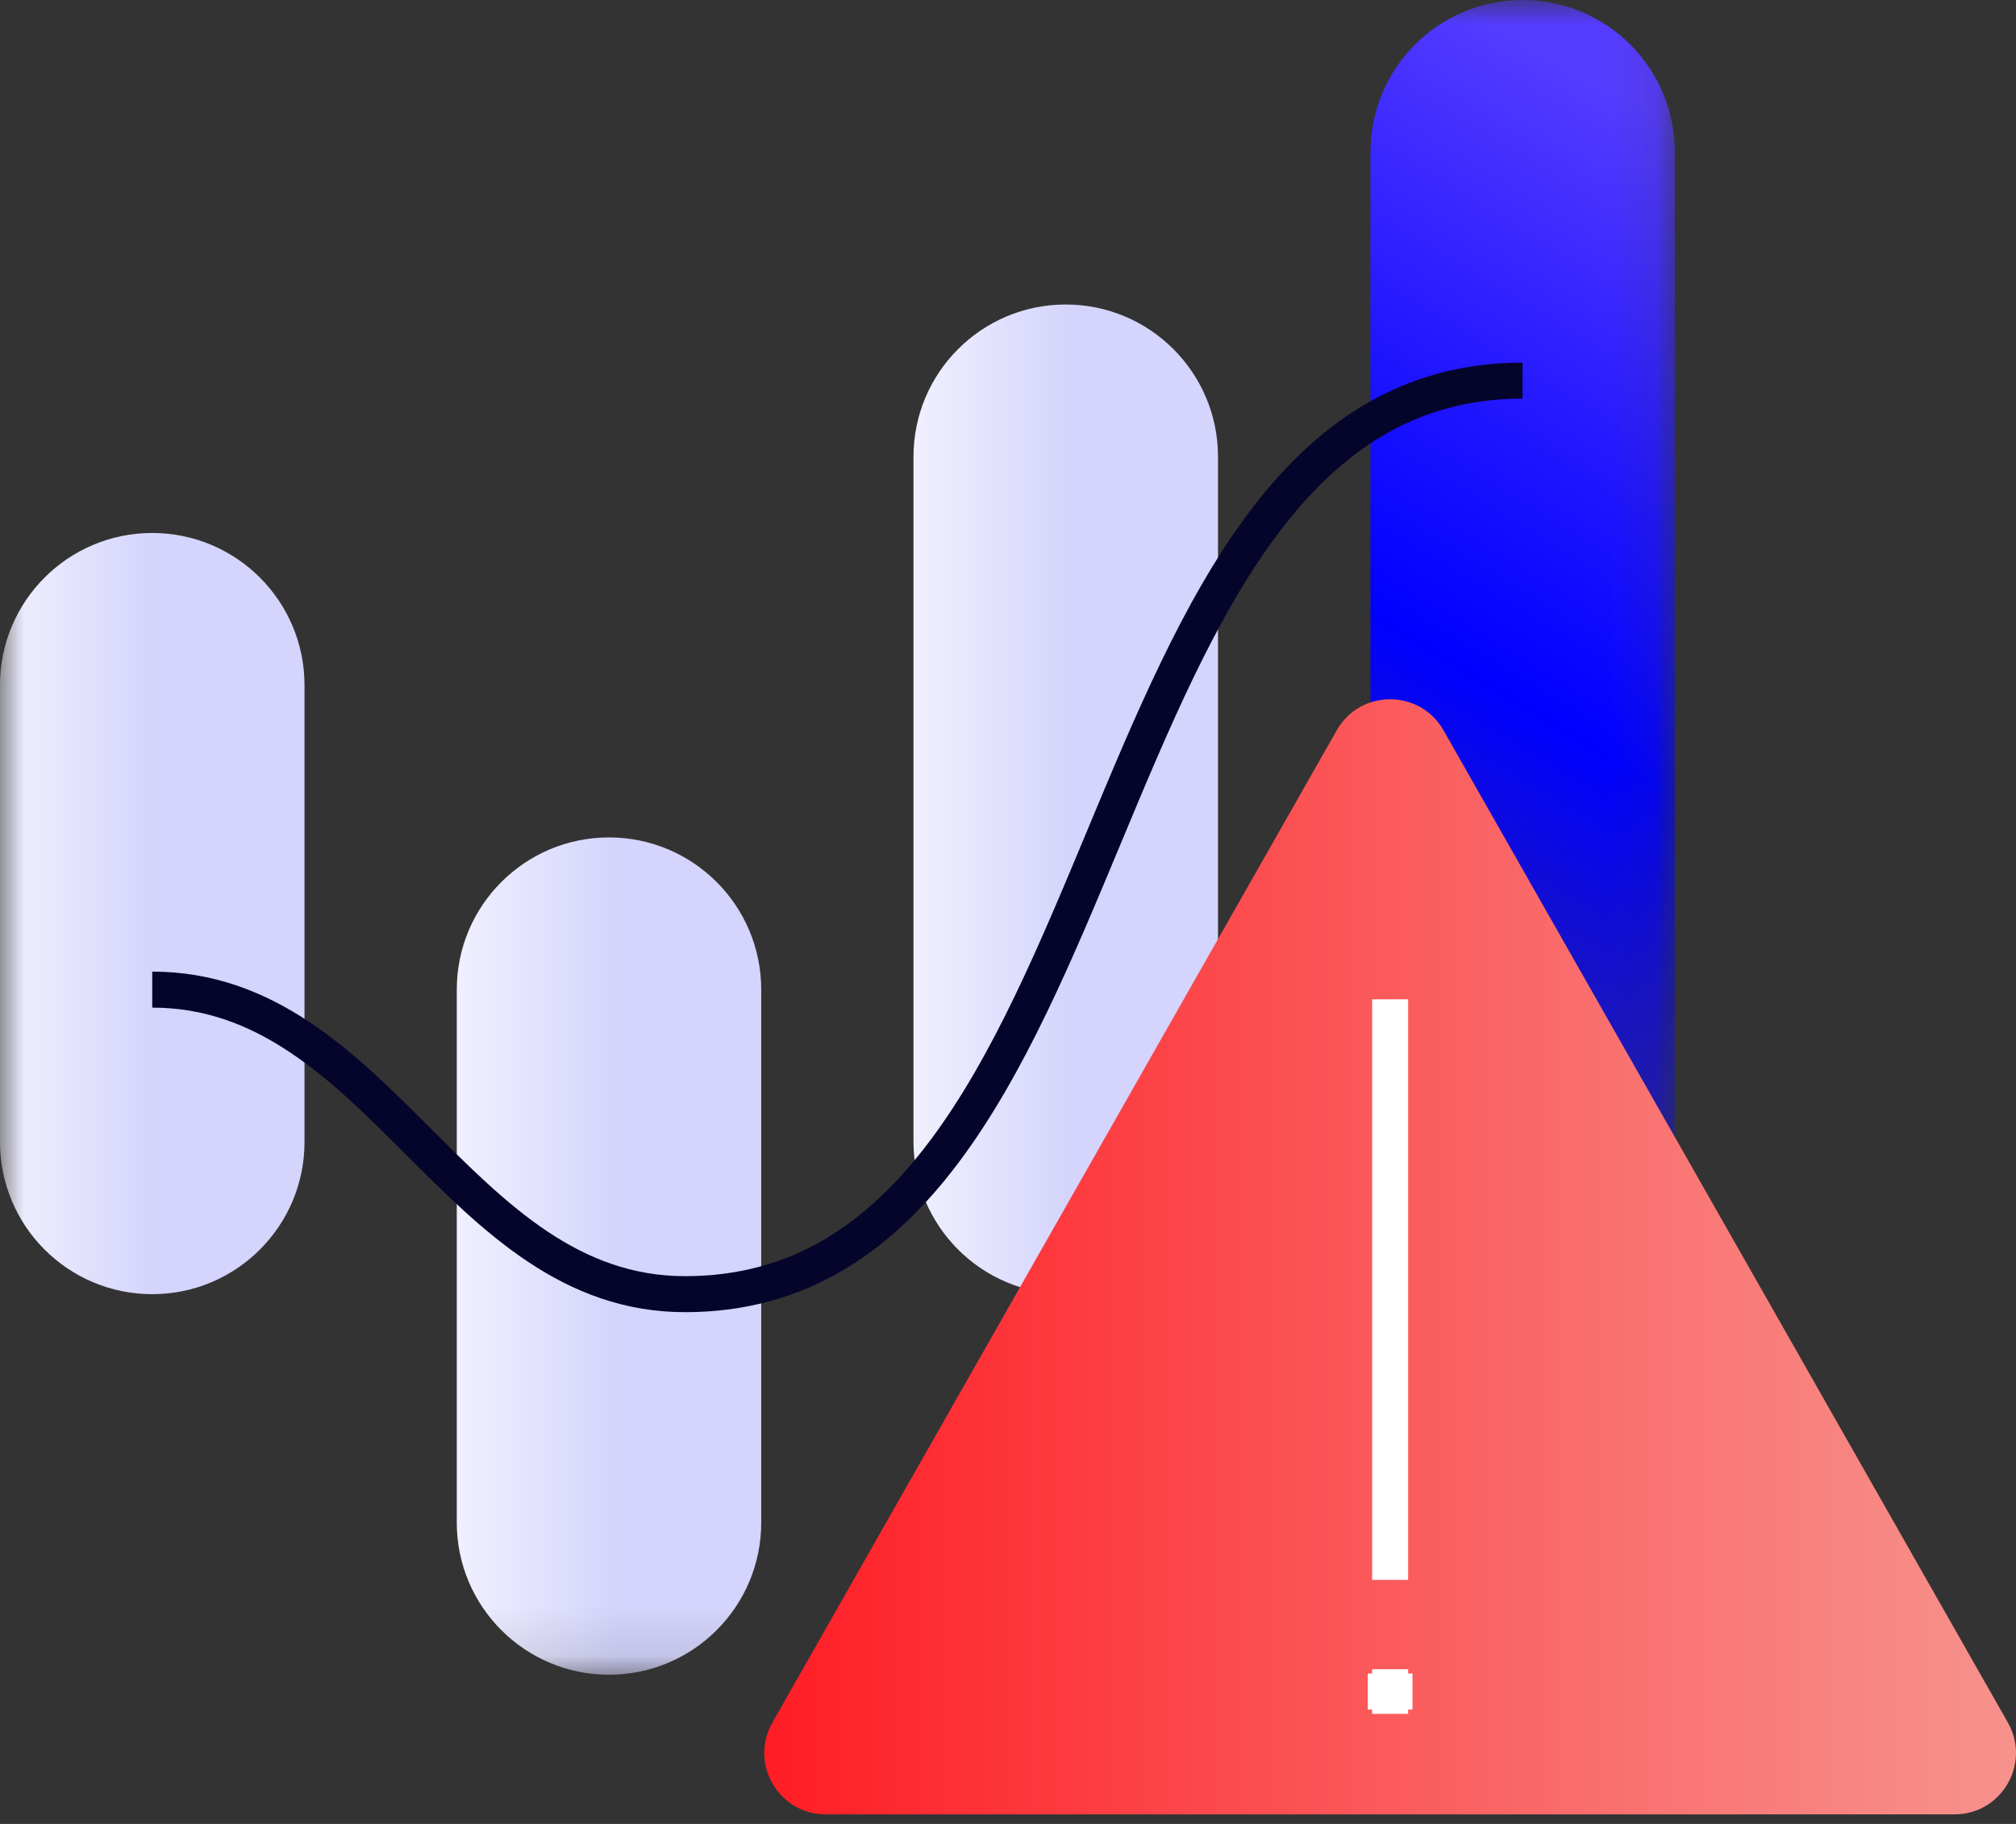
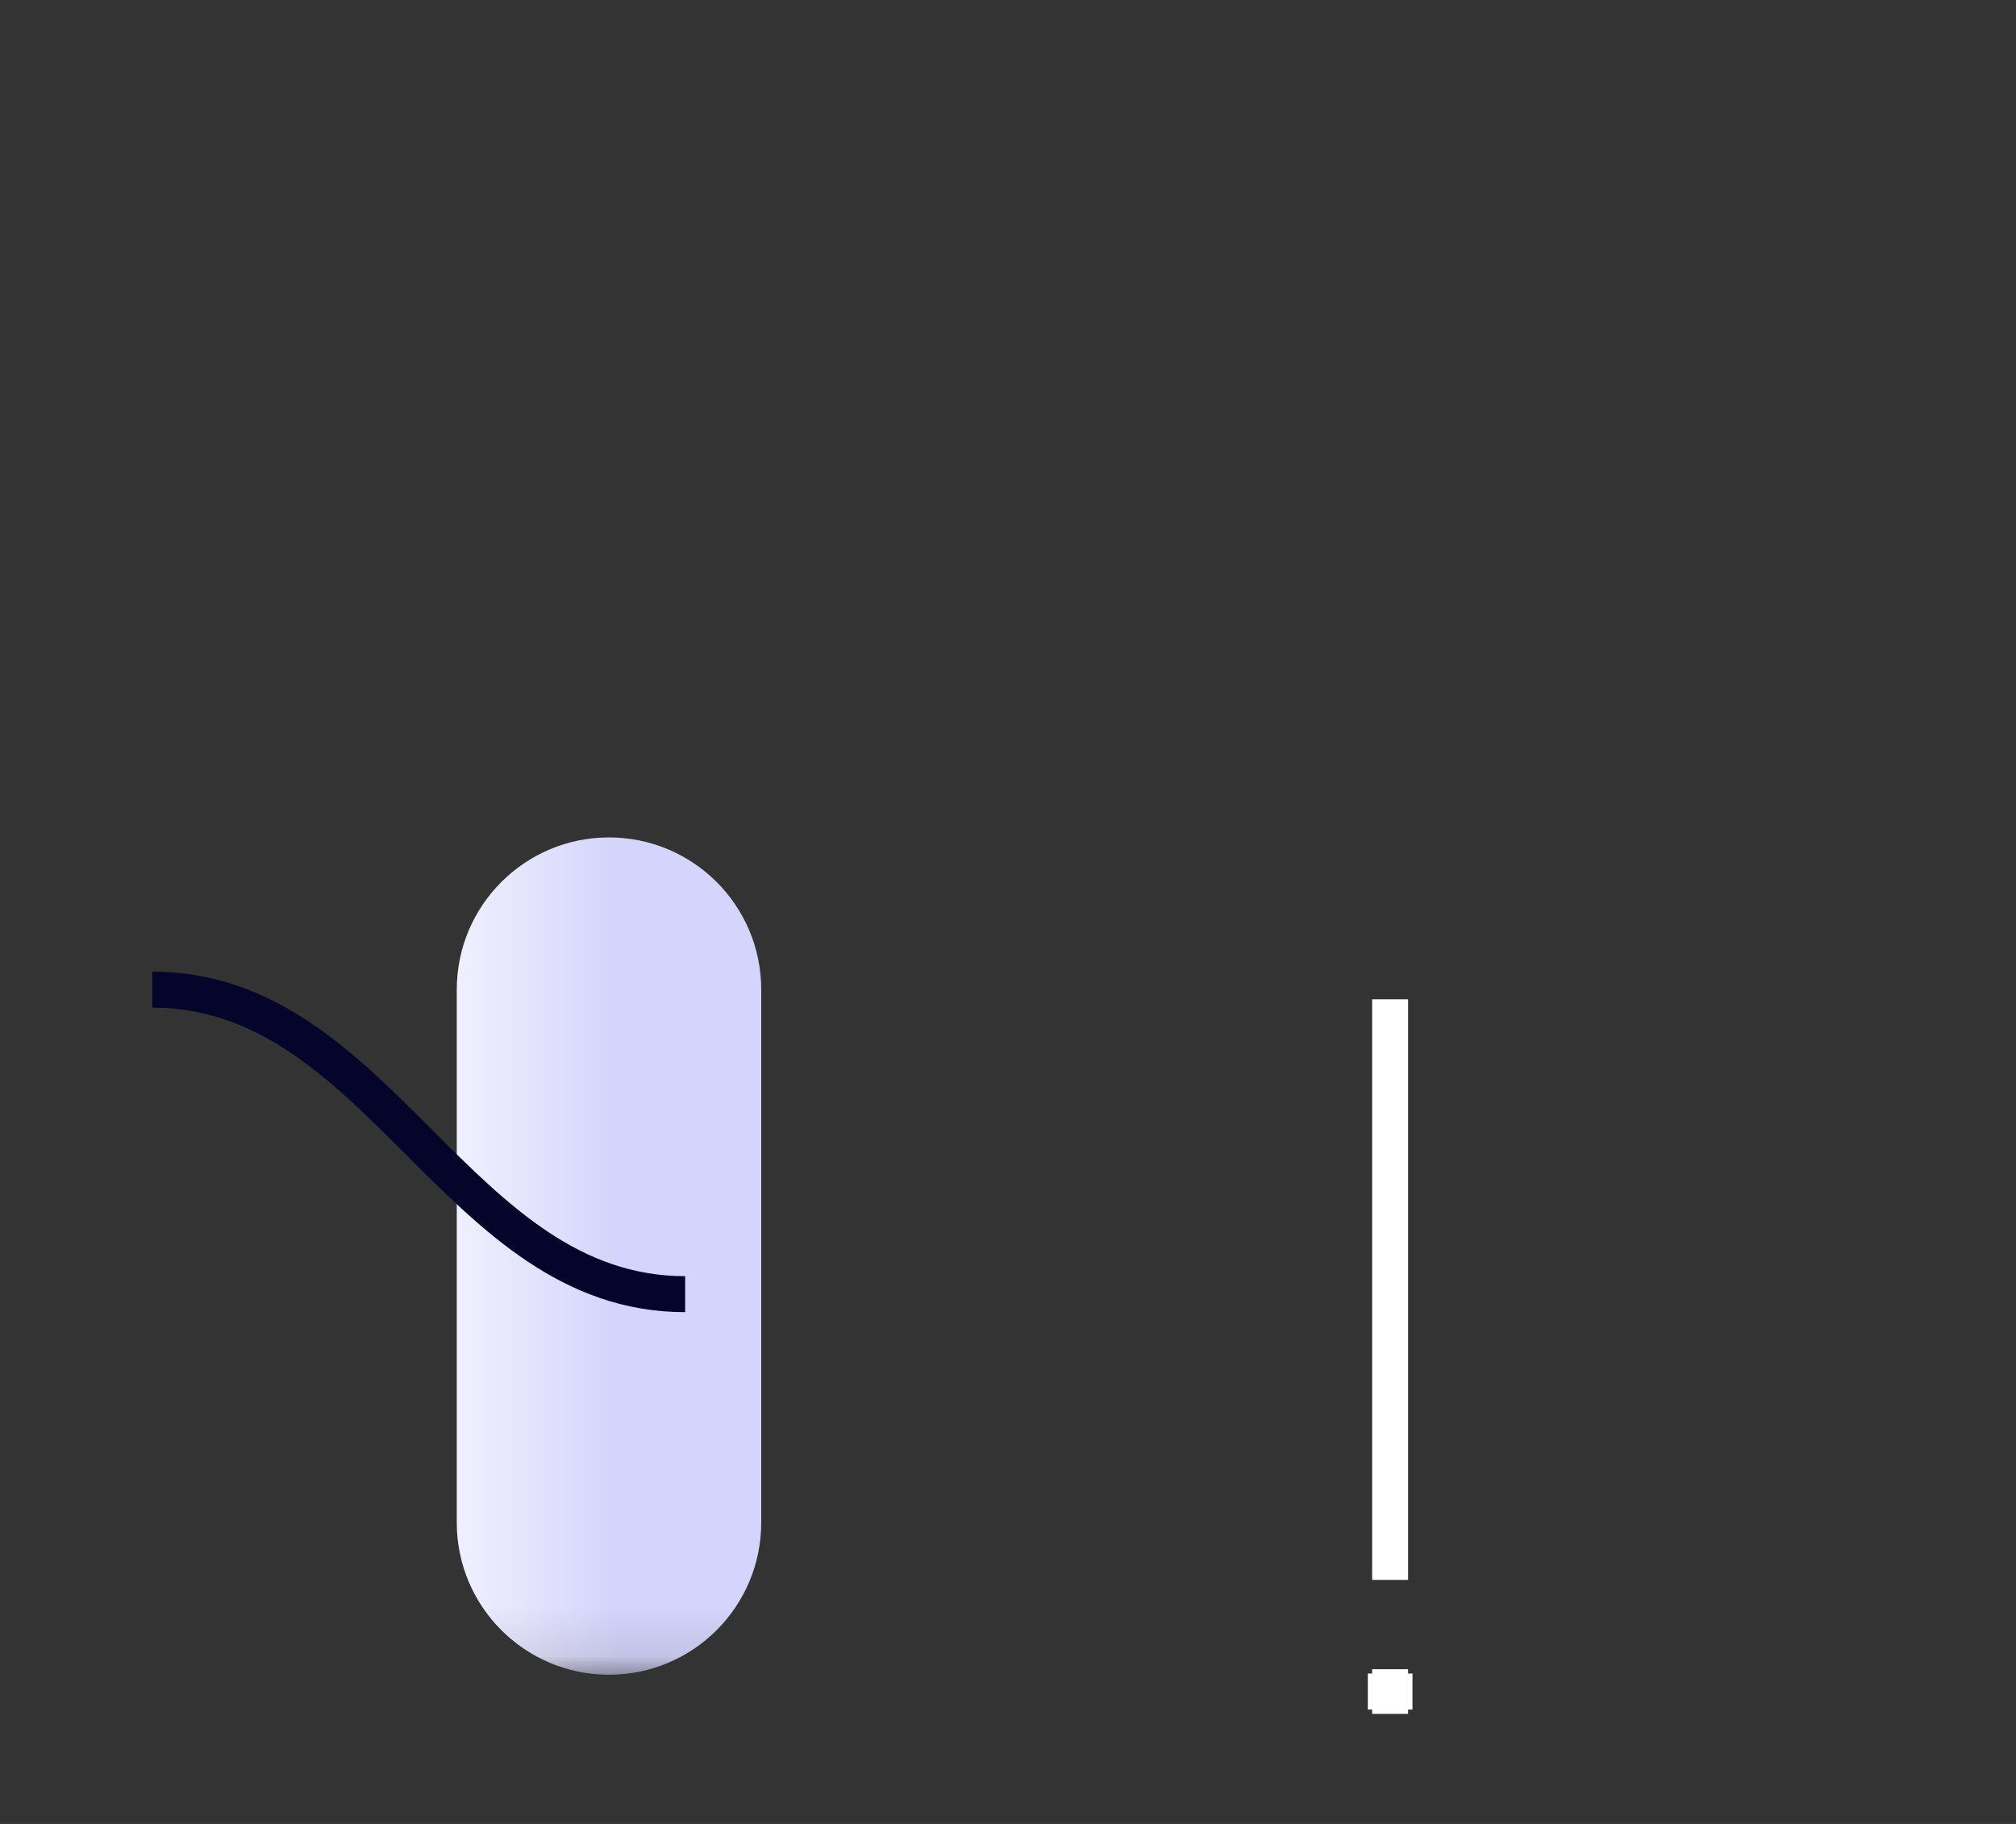
<svg xmlns="http://www.w3.org/2000/svg" width="42" height="38" viewBox="0 0 42 38" fill="none">
  <rect x="0" y="0" width="42" height="38" fill="#333333" stroke="none" />
  <mask id="mask0_754_844" style="mask-type:luminance" maskUnits="userSpaceOnUse" x="0" y="0" width="35" height="35">
    <path d="M34.893 0H0V34.893H34.893V0Z" fill="white" />
  </mask>
  <g mask="url(#mask0_754_844)">
    <path d="M15.859 20.619C15.859 18.867 14.439 17.447 12.687 17.447C10.936 17.447 9.516 18.867 9.516 20.619V31.721C9.516 33.472 10.936 34.892 12.687 34.892C14.439 34.892 15.859 33.472 15.859 31.721V20.619Z" fill="url(#paint0_linear_754_844)" />
-     <path d="M34.894 3.172C34.894 1.42 33.474 0 31.723 0C29.971 0 28.551 1.42 28.551 3.172V23.79C28.551 25.542 29.971 26.962 31.723 26.962C33.474 26.962 34.894 25.542 34.894 23.79V3.172Z" fill="url(#paint1_linear_754_844)" />
-     <path d="M25.375 9.516C25.375 7.764 23.955 6.344 22.203 6.344C20.451 6.344 19.031 7.764 19.031 9.516V23.79C19.031 25.542 20.451 26.962 22.203 26.962C23.955 26.962 25.375 25.542 25.375 23.79V9.516Z" fill="url(#paint2_linear_754_844)" />
-     <path d="M6.344 14.275C6.344 12.524 4.923 11.104 3.172 11.104C1.42 11.104 0 12.524 0 14.275V23.792C0 25.543 1.42 26.963 3.172 26.963C4.923 26.963 6.344 25.543 6.344 23.792V14.275Z" fill="url(#paint3_linear_754_844)" />
-     <path d="M3.172 20.618C7.93 20.618 9.517 26.963 14.274 26.963C23.79 26.963 22.204 7.93 31.72 7.93" stroke="#05052B" stroke-width="0.75" stroke-miterlimit="10" />
+     <path d="M3.172 20.618C7.93 20.618 9.517 26.963 14.274 26.963" stroke="#05052B" stroke-width="0.75" stroke-miterlimit="10" />
  </g>
-   <path d="M27.849 15.215C28.339 14.353 29.582 14.353 30.073 15.215L41.831 35.889C42.316 36.742 41.7 37.801 40.718 37.801H17.203C16.222 37.801 15.606 36.742 16.091 35.889L27.849 15.215Z" fill="url(#paint4_linear_754_844)" />
  <path d="M28.961 20.82V32.916" stroke="white" stroke-width="0.75" />
  <path d="M28.961 35.707L28.961 34.777" stroke="white" stroke-width="0.75" />
  <path d="M28.496 35.242L29.427 35.242" stroke="white" stroke-width="0.75" />
  <defs>
    <linearGradient id="paint0_linear_754_844" x1="9.514" y1="26.171" x2="15.859" y2="26.171" gradientUnits="userSpaceOnUse">
      <stop stop-color="#F0F0FF" />
      <stop offset="0.53" stop-color="#D4D4FC" />
    </linearGradient>
    <linearGradient id="paint1_linear_754_844" x1="37.376" y1="4.113" x2="27.062" y2="21.202" gradientUnits="userSpaceOnUse">
      <stop stop-color="#563CFF" />
      <stop offset="0.37" stop-color="#1D14FF" />
      <stop offset="0.6" stop-color="#0000FF" />
      <stop offset="1" stop-color="#2A2295" />
    </linearGradient>
    <linearGradient id="paint2_linear_754_844" x1="19.03" y1="16.652" x2="25.375" y2="16.652" gradientUnits="userSpaceOnUse">
      <stop stop-color="#F0F0FF" />
      <stop offset="0.52" stop-color="#D4D4FC" />
    </linearGradient>
    <linearGradient id="paint3_linear_754_844" x1="-0.001" y1="19.032" x2="6.344" y2="19.032" gradientUnits="userSpaceOnUse">
      <stop stop-color="#F0F0FF" />
      <stop offset="0.52" stop-color="#D4D4FC" />
    </linearGradient>
    <linearGradient id="paint4_linear_754_844" x1="15.922" y1="26.185" x2="42" y2="26.185" gradientUnits="userSpaceOnUse">
      <stop stop-color="#FF1D25" />
      <stop offset="0.09" stop-color="#FE282F" />
      <stop offset="0.71" stop-color="#F97472" />
      <stop offset="1" stop-color="#F7928D" />
    </linearGradient>
  </defs>
</svg>